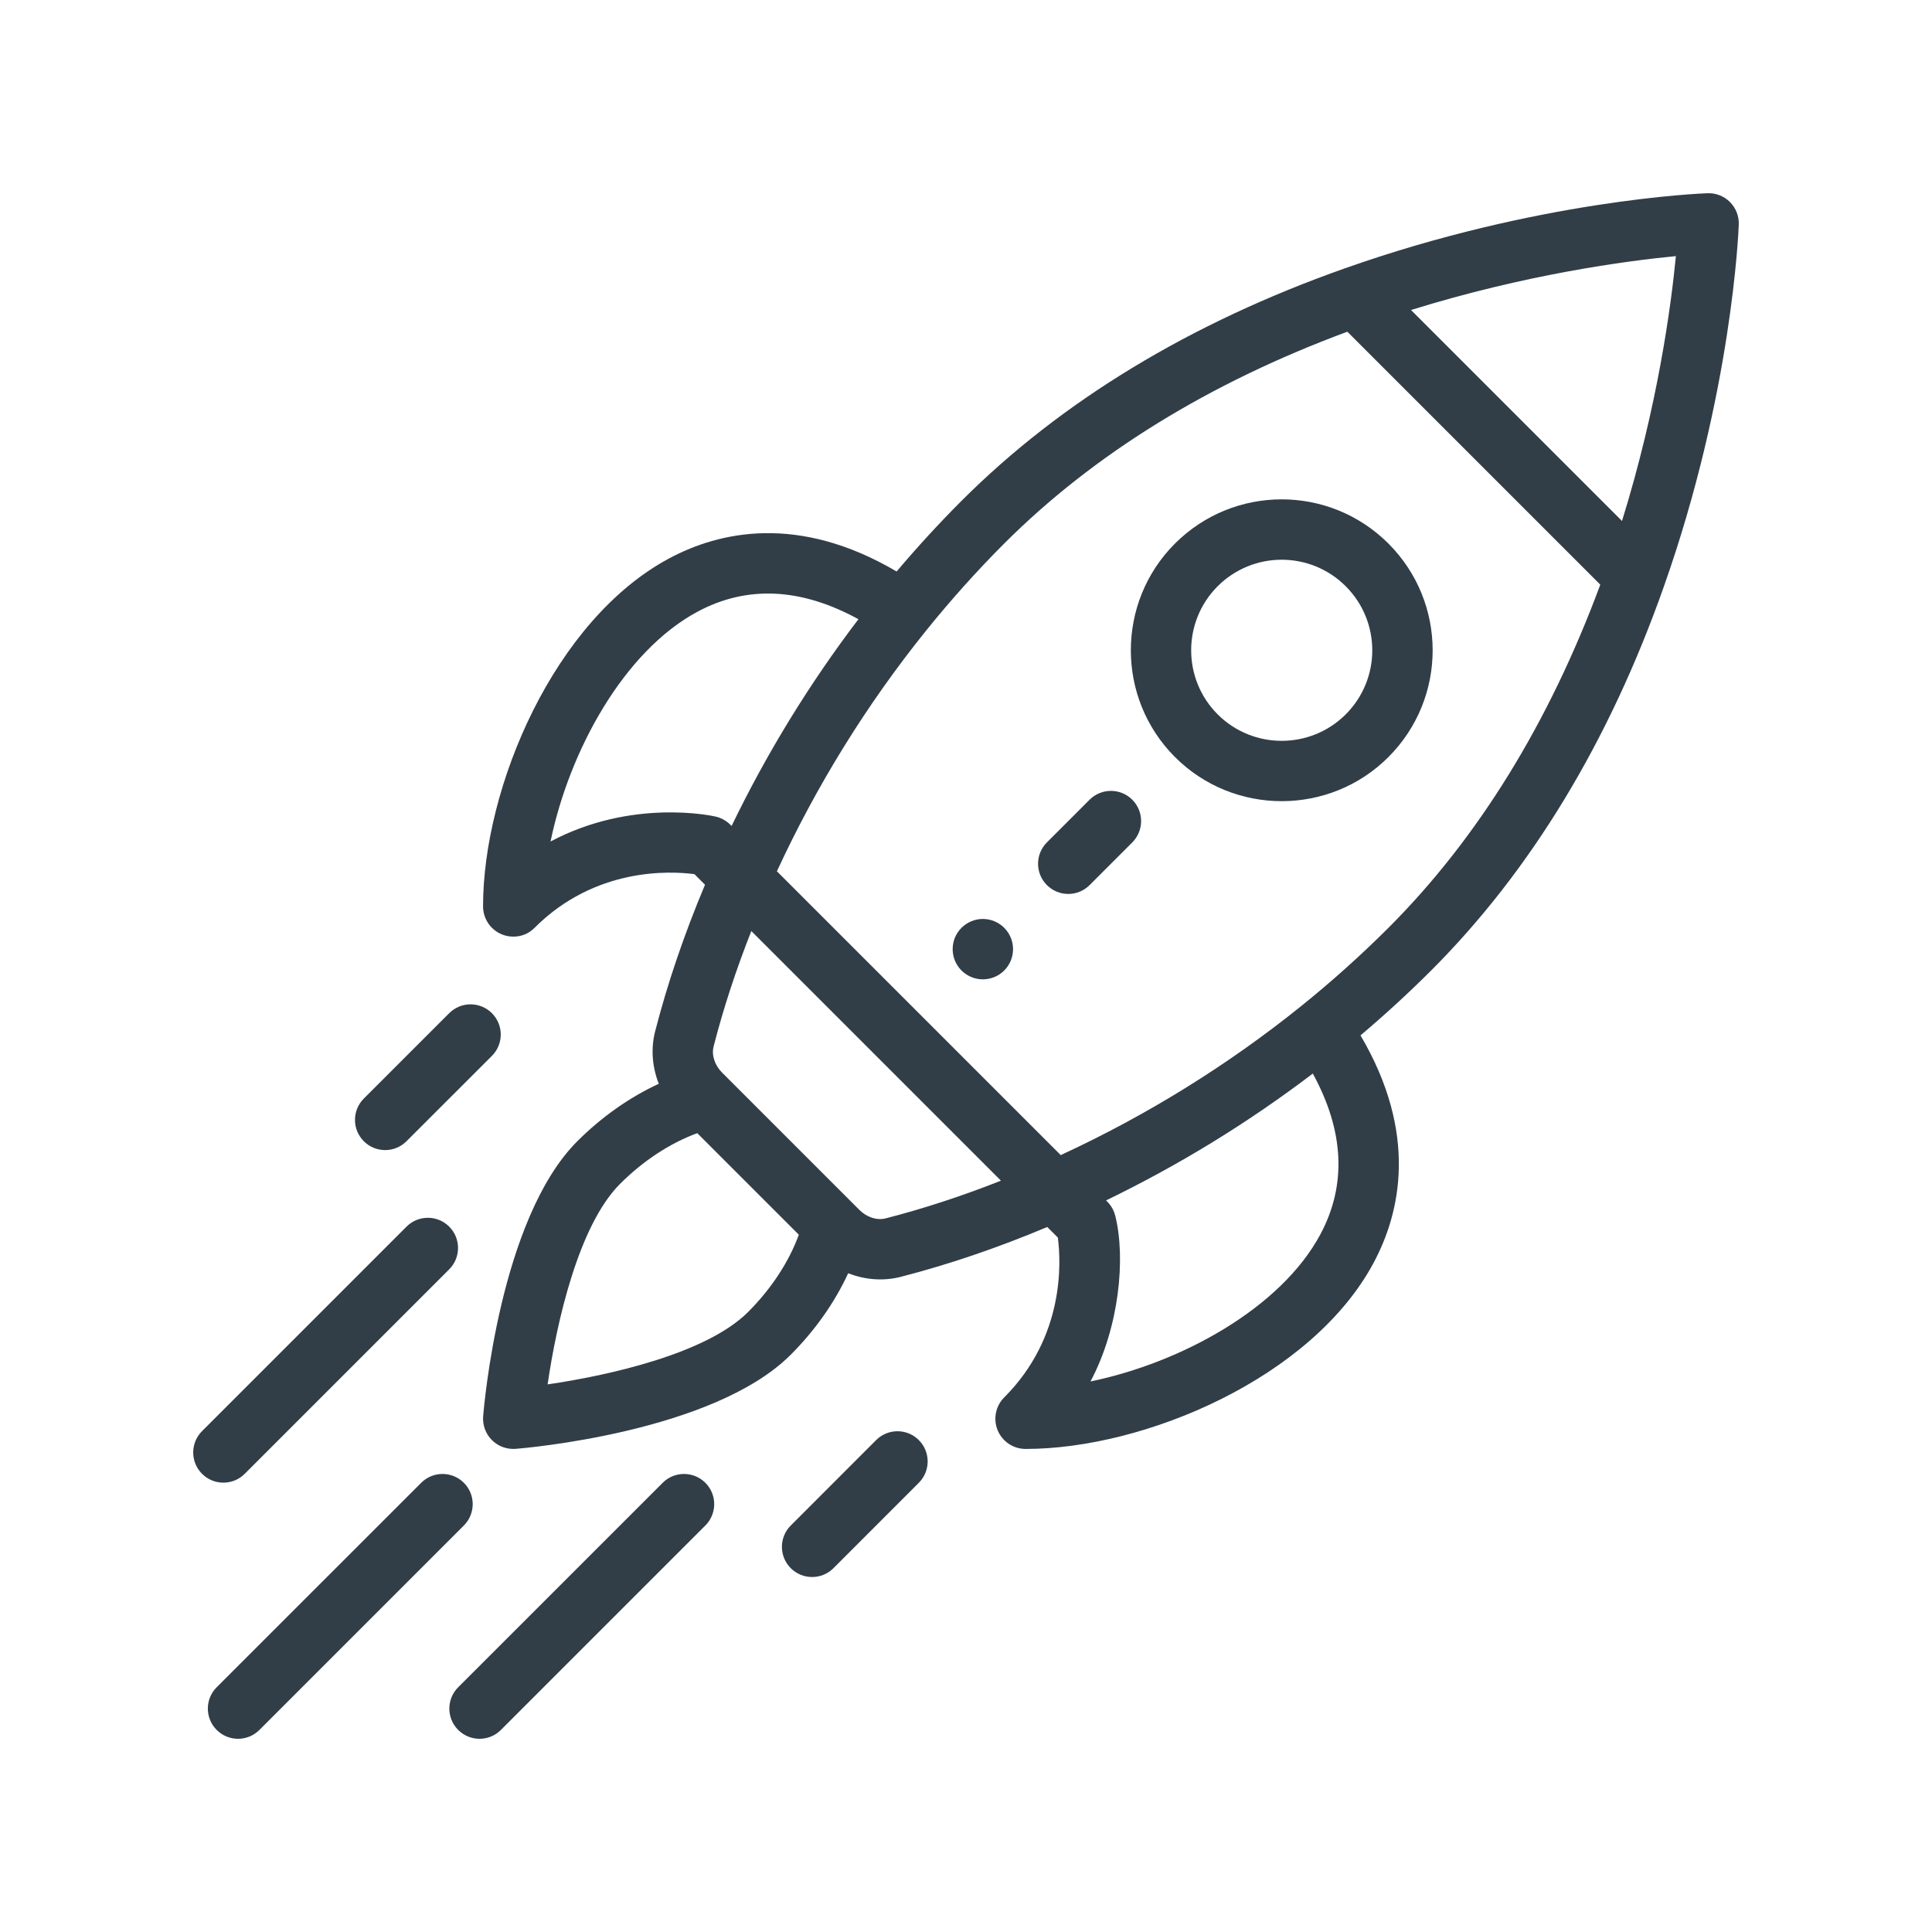
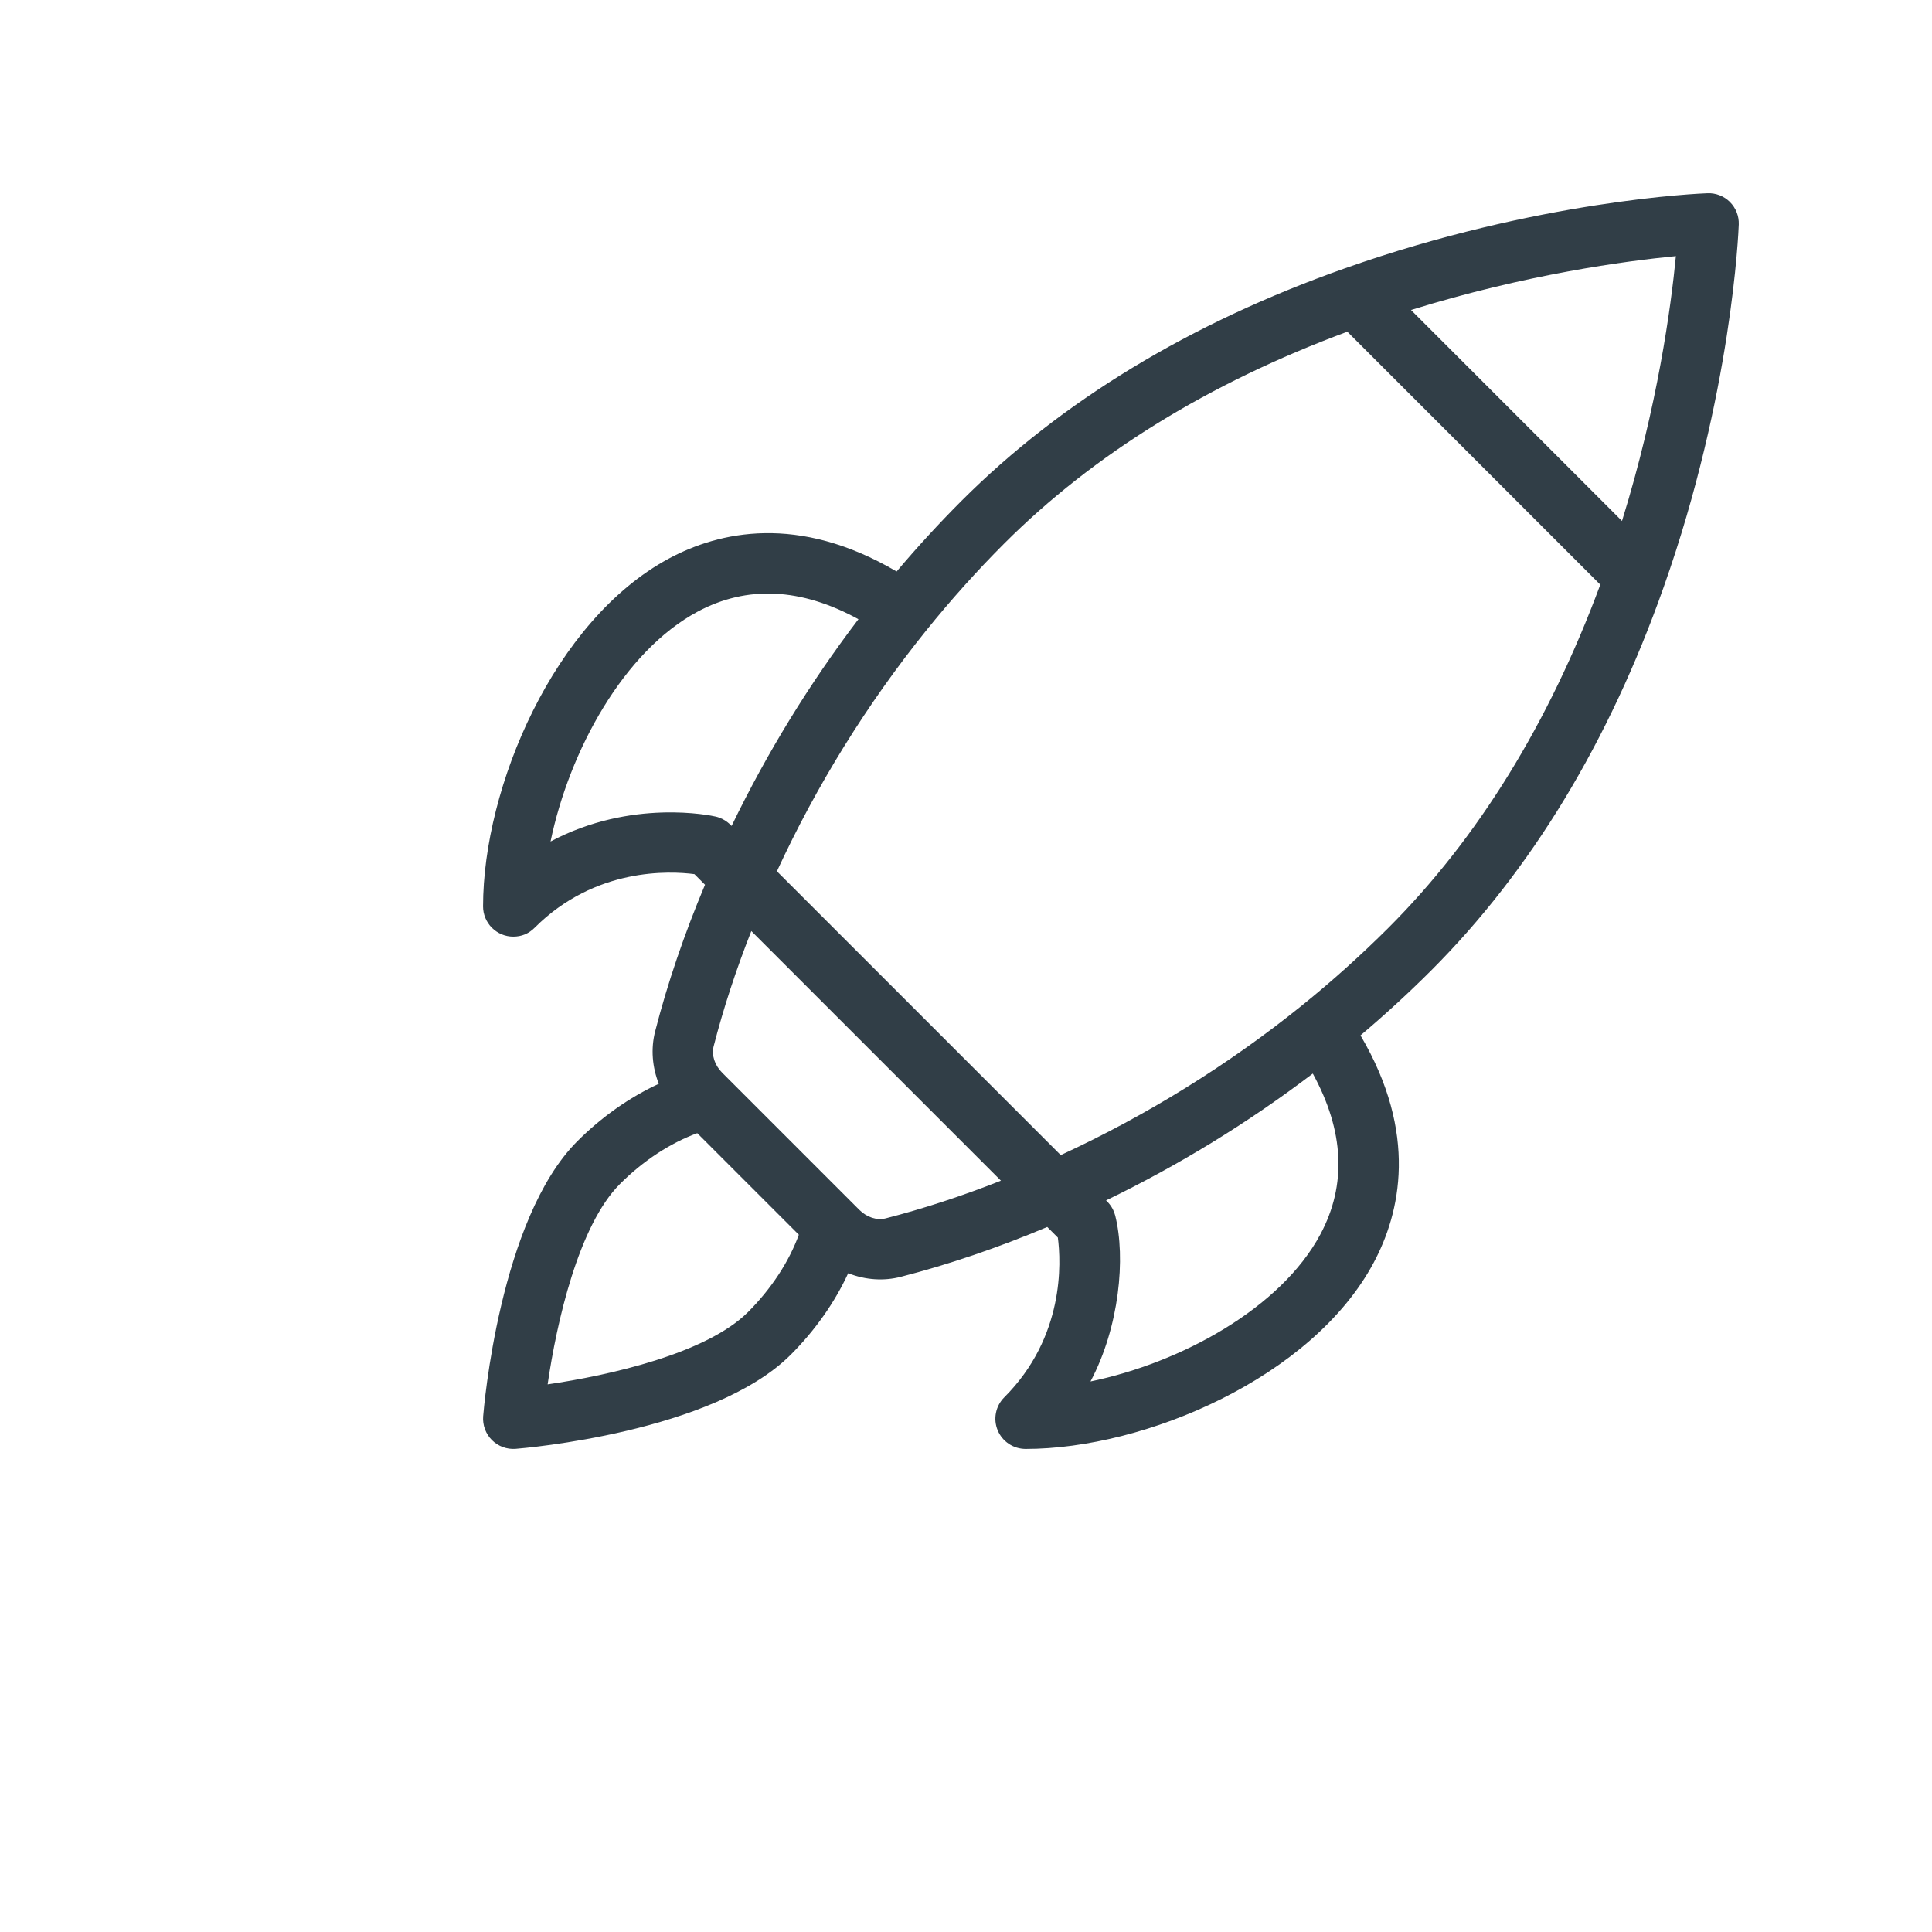
<svg xmlns="http://www.w3.org/2000/svg" width="400" zoomAndPan="magnify" viewBox="0 0 300 300" height="400" preserveAspectRatio="xMidYMid meet" version="1.0">
-   <path fill="#313e47" d="M 155.934 144.07 C 155.719 143.852 155.48 143.656 155.223 143.488 C 154.969 143.316 154.699 143.172 154.414 143.055 C 154.129 142.934 153.836 142.848 153.535 142.785 C 153.23 142.727 152.926 142.695 152.617 142.695 C 152.312 142.695 152.004 142.727 151.703 142.785 C 151.402 142.848 151.109 142.934 150.824 143.055 C 150.539 143.172 150.27 143.316 150.012 143.488 C 149.758 143.656 149.52 143.852 149.301 144.07 C 147.473 145.898 147.473 148.867 149.301 150.699 C 151.137 152.527 154.102 152.527 155.934 150.699 C 157.762 148.867 157.762 145.898 155.934 144.07 Z M 215.594 84.406 C 206.434 75.25 191.605 75.25 182.445 84.406 C 173.312 93.543 173.312 108.41 182.449 117.555 C 191.586 126.688 206.457 126.691 215.594 117.555 C 224.75 108.395 224.754 93.566 215.594 84.406 Z M 208.965 110.926 C 203.484 116.406 194.562 116.406 189.078 110.926 C 183.594 105.441 183.594 96.52 189.074 91.035 C 194.57 85.543 203.469 85.539 208.965 91.035 C 214.461 96.531 214.461 105.43 208.965 110.926 Z M 208.965 110.926 " fill-opacity="1" fill-rule="nonzero" />
  <path fill="#313e47" d="M 268.625 31.371 C 268.168 30.91 267.633 30.562 267.027 30.324 C 266.422 30.086 265.793 29.98 265.145 30.004 C 264.082 30.043 238.848 31.055 208.852 41.66 C 184.812 50.145 164.777 62.297 149.301 77.773 C 145.789 81.289 142.434 84.945 139.227 88.742 C 123.922 79.734 111.66 82.559 103.906 86.707 C 86.059 96.262 75.008 122.199 75.008 140.75 C 75.008 141.059 75.039 141.363 75.098 141.668 C 75.16 141.969 75.25 142.262 75.367 142.547 C 75.484 142.828 75.629 143.098 75.801 143.355 C 75.969 143.609 76.164 143.848 76.383 144.066 C 76.602 144.281 76.836 144.477 77.094 144.648 C 77.348 144.82 77.617 144.965 77.902 145.082 C 78.188 145.199 78.48 145.289 78.781 145.348 C 79.082 145.41 79.387 145.438 79.695 145.438 C 80.992 145.441 82.098 144.98 83.012 144.066 C 92.426 134.652 104.035 135.242 107.832 135.738 L 109.473 137.383 C 106.242 145.07 103.637 152.715 101.73 160.148 C 101.039 162.84 101.273 165.688 102.297 168.289 C 97.785 170.371 93.43 173.426 89.641 177.215 C 77.574 189.281 75.121 218.688 75.023 219.934 C 74.996 220.273 75.008 220.609 75.055 220.945 C 75.102 221.281 75.184 221.605 75.301 221.926 C 75.418 222.242 75.566 222.543 75.75 222.828 C 75.934 223.117 76.145 223.379 76.383 223.617 C 76.621 223.855 76.883 224.07 77.172 224.25 C 77.457 224.434 77.758 224.582 78.074 224.699 C 78.395 224.816 78.719 224.898 79.055 224.945 C 79.391 224.992 79.727 225.004 80.066 224.977 C 81.312 224.879 110.719 222.43 122.785 210.363 C 126.574 206.57 129.629 202.219 131.707 197.707 C 134.465 198.789 137.305 198.926 139.855 198.27 C 147.285 196.363 154.93 193.762 162.617 190.527 L 164.262 192.172 C 164.758 195.965 165.348 207.574 155.934 216.988 C 155.605 217.316 155.332 217.684 155.113 218.094 C 154.895 218.504 154.742 218.934 154.652 219.387 C 154.562 219.844 154.539 220.301 154.582 220.762 C 154.629 221.223 154.742 221.668 154.918 222.098 C 155.094 222.523 155.332 222.918 155.625 223.277 C 155.918 223.633 156.258 223.941 156.645 224.199 C 157.031 224.457 157.445 224.652 157.887 224.789 C 158.332 224.922 158.785 224.988 159.25 224.992 C 177.801 224.992 203.738 213.941 213.293 196.09 C 217.441 188.34 220.266 176.074 211.258 160.773 C 215.055 157.566 218.711 154.211 222.227 150.699 C 237.703 135.223 249.855 115.184 258.34 91.148 C 268.945 61.152 269.957 35.914 269.996 34.855 C 270.043 33.555 269.547 32.293 268.625 31.371 Z M 85.488 130.668 C 88.402 116.578 96.859 101.113 108.332 94.973 C 116 90.867 124.383 91.27 133.297 96.148 C 125.66 106.195 119.098 116.895 113.602 128.254 C 113.531 128.211 112.688 127.148 111.121 126.797 C 110.477 126.648 98.07 123.98 85.488 130.668 Z M 116.156 203.734 C 109.711 210.18 94.59 213.578 85.035 214.965 C 86.422 205.41 89.824 190.289 96.27 183.844 C 99.879 180.234 104.062 177.5 108.27 175.957 L 124.043 191.73 C 122.504 195.938 119.766 200.125 116.156 203.734 Z M 137.527 189.188 C 136.168 189.535 134.598 189.027 133.43 187.859 L 112.145 166.574 C 110.973 165.402 110.465 163.832 110.812 162.477 C 112.312 156.629 114.277 150.629 116.664 144.574 L 155.426 183.336 C 149.371 185.727 143.371 187.688 137.527 189.188 Z M 205.027 191.668 C 198.887 203.141 183.422 211.602 169.332 214.512 C 173.824 206.055 174.816 195.293 173.172 188.766 C 172.793 187.25 171.805 186.488 171.75 186.398 C 183.105 180.902 193.805 174.34 203.852 166.703 C 208.73 175.617 209.133 184 205.027 191.668 Z M 215.598 144.07 C 211.305 148.352 206.801 152.395 202.078 156.199 C 190.668 165.387 178.109 173.168 164.711 179.363 L 120.637 135.293 C 126.832 121.891 134.617 109.332 143.801 97.926 C 147.629 93.176 151.707 88.625 155.93 84.402 C 169.816 70.516 187.738 59.465 209.215 51.508 L 248.492 90.785 C 240.535 112.262 229.484 130.184 215.598 144.07 Z M 251.863 80.898 L 219.102 48.137 C 236.949 42.594 252.48 40.516 260.23 39.77 C 259.484 47.523 257.406 63.051 251.863 80.898 Z M 251.863 80.898 " fill-opacity="1" fill-rule="nonzero" />
-   <path fill="#313e47" d="M 142.672 223.617 C 140.844 221.785 137.875 221.785 136.043 223.617 L 122.789 236.879 C 120.957 238.711 120.957 241.676 122.789 243.508 C 124.621 245.336 127.59 245.336 129.418 243.508 L 142.676 230.246 C 144.504 228.414 144.504 225.445 142.672 223.617 Z M 76.383 157.328 C 74.555 155.496 71.586 155.496 69.754 157.324 L 56.496 170.582 C 54.664 172.41 54.664 175.379 56.492 177.211 C 58.324 179.043 61.289 179.043 63.121 177.211 L 76.383 163.957 C 78.215 162.125 78.215 159.156 76.383 157.328 Z M 109.531 230.25 C 107.699 228.418 104.73 228.418 102.898 230.25 L 71.148 261.996 C 69.316 263.828 69.316 266.797 71.148 268.625 C 72.977 270.457 75.945 270.457 77.777 268.629 L 109.527 236.879 C 111.359 235.047 111.359 232.078 109.531 230.25 Z M 72.031 230.25 C 70.199 228.418 67.23 228.418 65.402 230.25 L 33.648 261.996 C 31.816 263.828 31.816 266.797 33.648 268.625 C 35.477 270.457 38.445 270.457 40.277 268.629 L 72.027 236.879 C 73.859 235.047 73.859 232.078 72.031 230.25 Z M 69.75 190.469 C 67.922 188.641 64.953 188.641 63.121 190.473 L 31.375 222.223 C 29.543 224.055 29.543 227.023 31.375 228.855 C 33.203 230.684 36.172 230.684 38.004 228.852 L 69.75 197.102 C 71.582 195.27 71.582 192.301 69.75 190.469 Z M 175.82 124.18 C 173.988 122.352 171.023 122.352 169.191 124.18 L 162.562 130.809 C 160.73 132.641 160.73 135.605 162.562 137.438 C 164.395 139.27 167.359 139.27 169.191 137.438 L 175.82 130.809 C 177.648 128.98 177.648 126.012 175.82 124.18 Z M 175.82 124.18 " fill-opacity="1" fill-rule="nonzero" />
</svg>